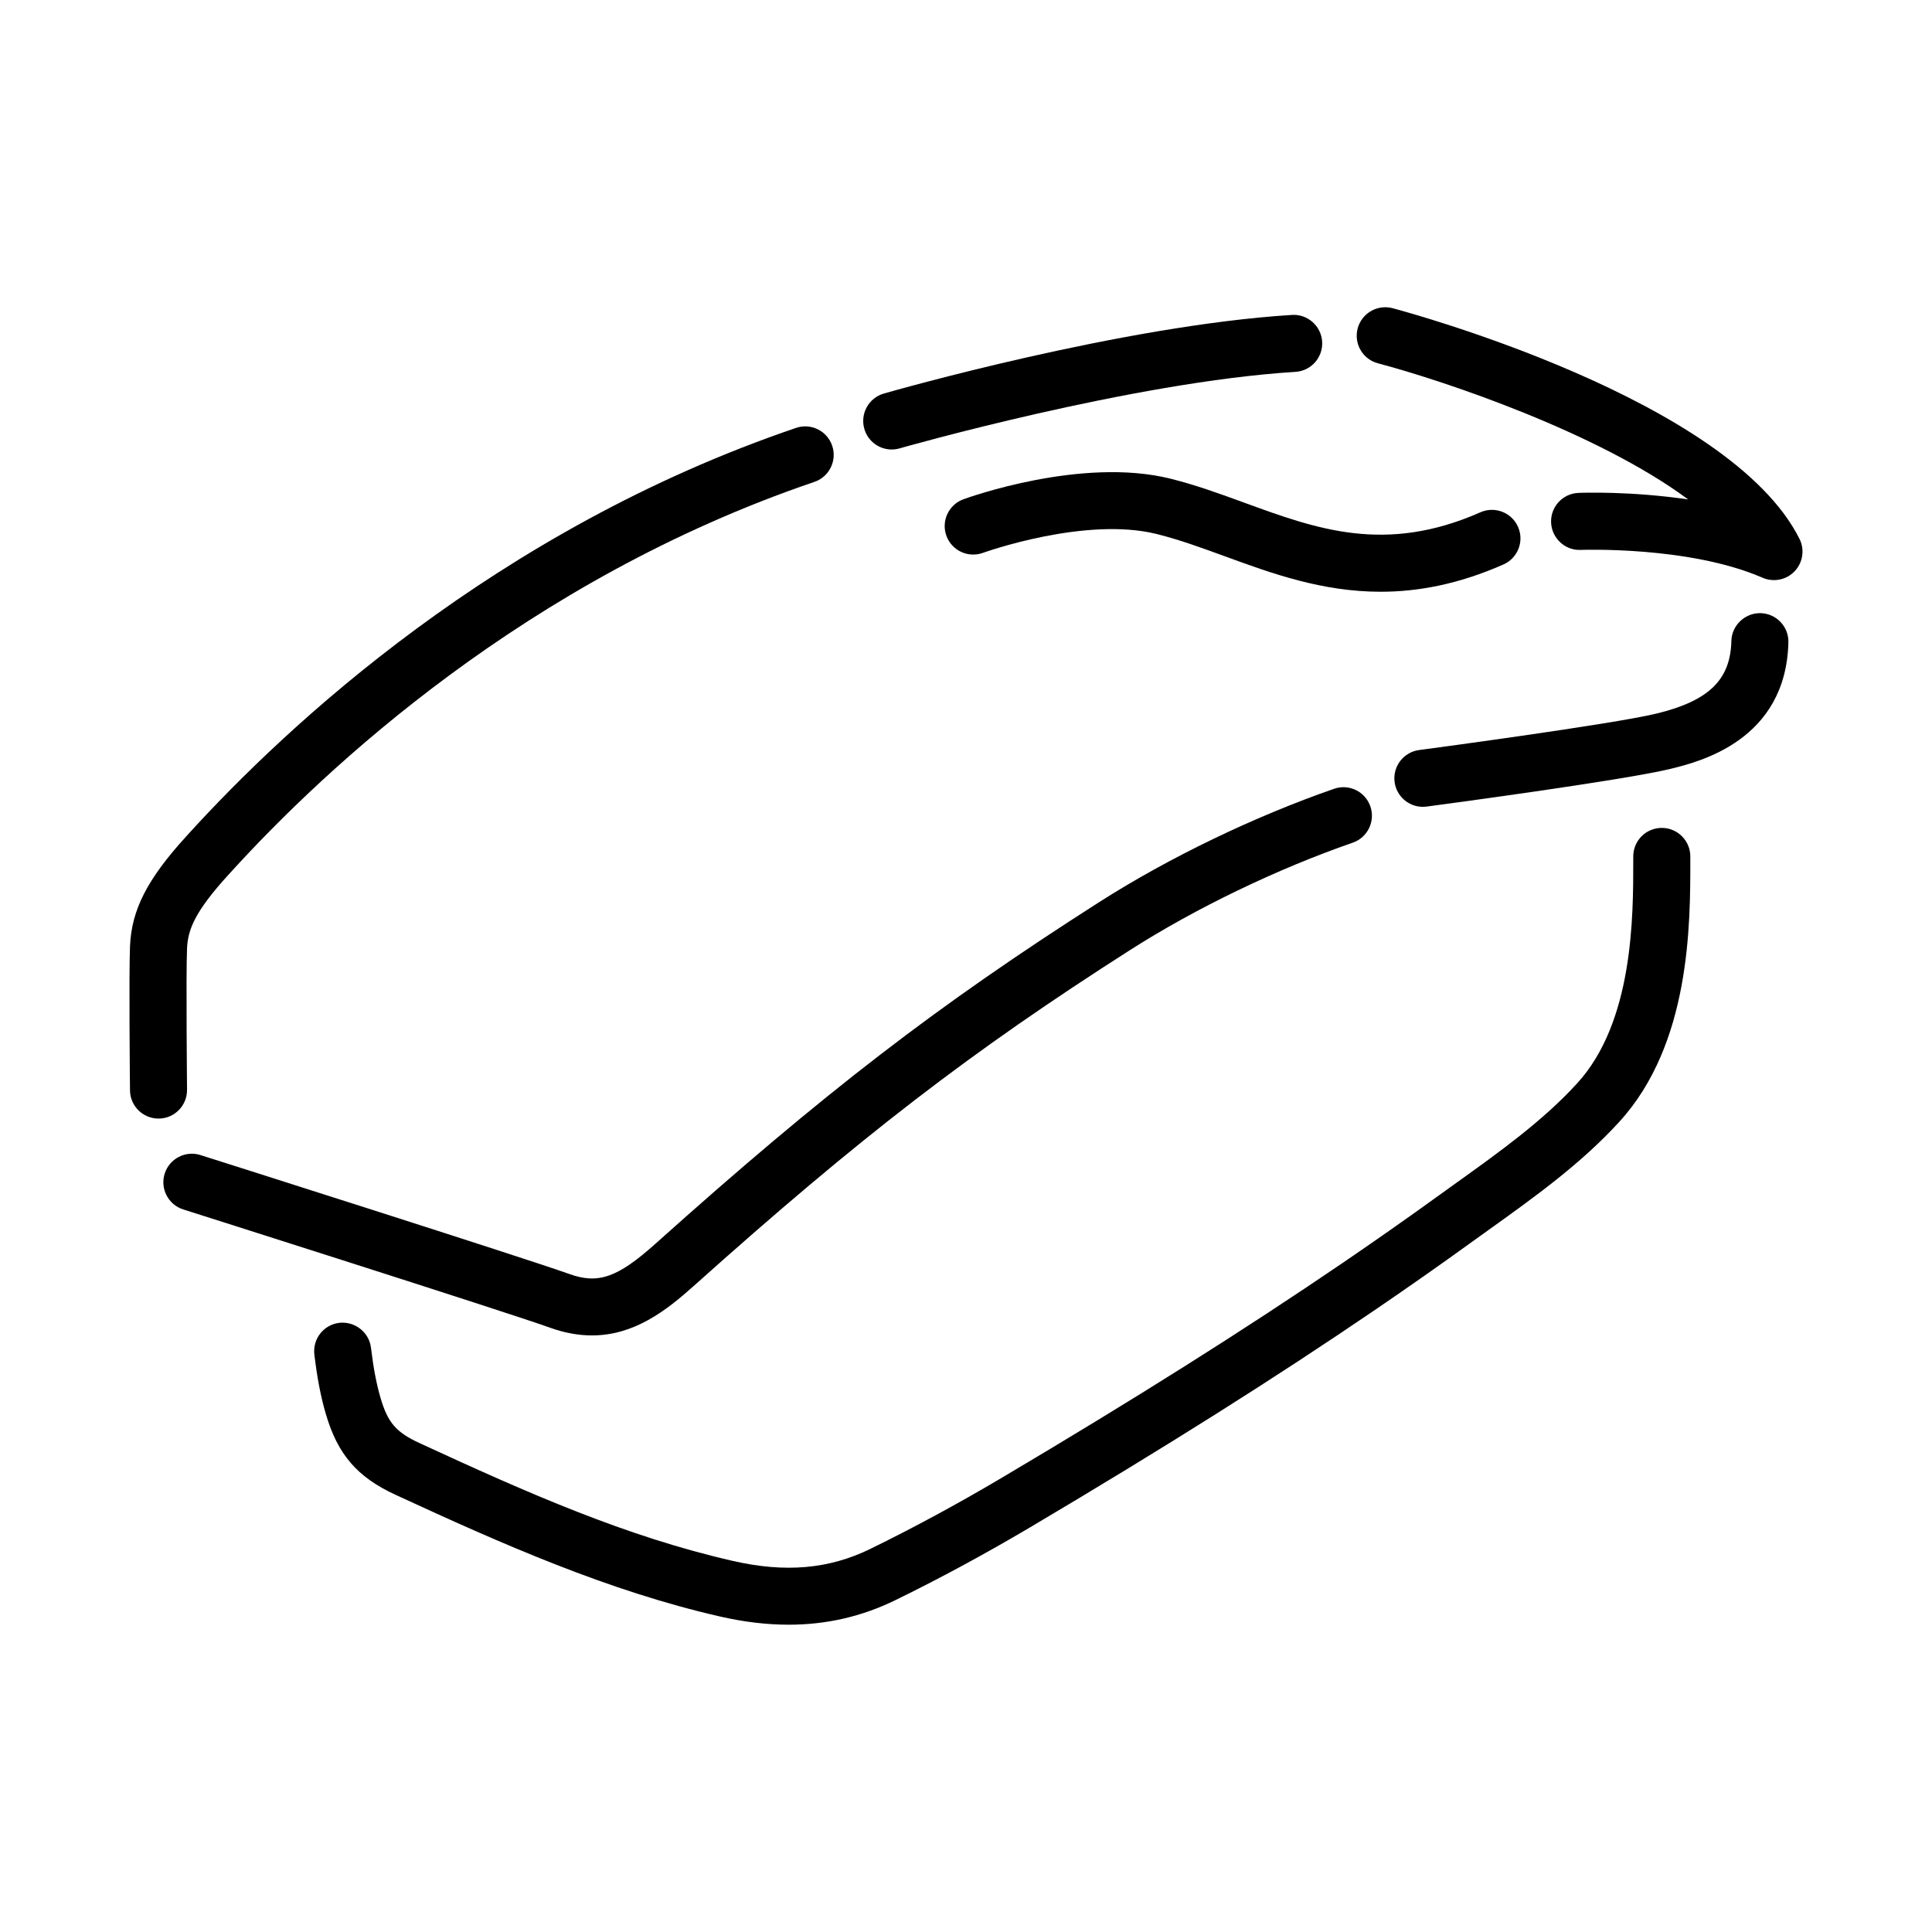
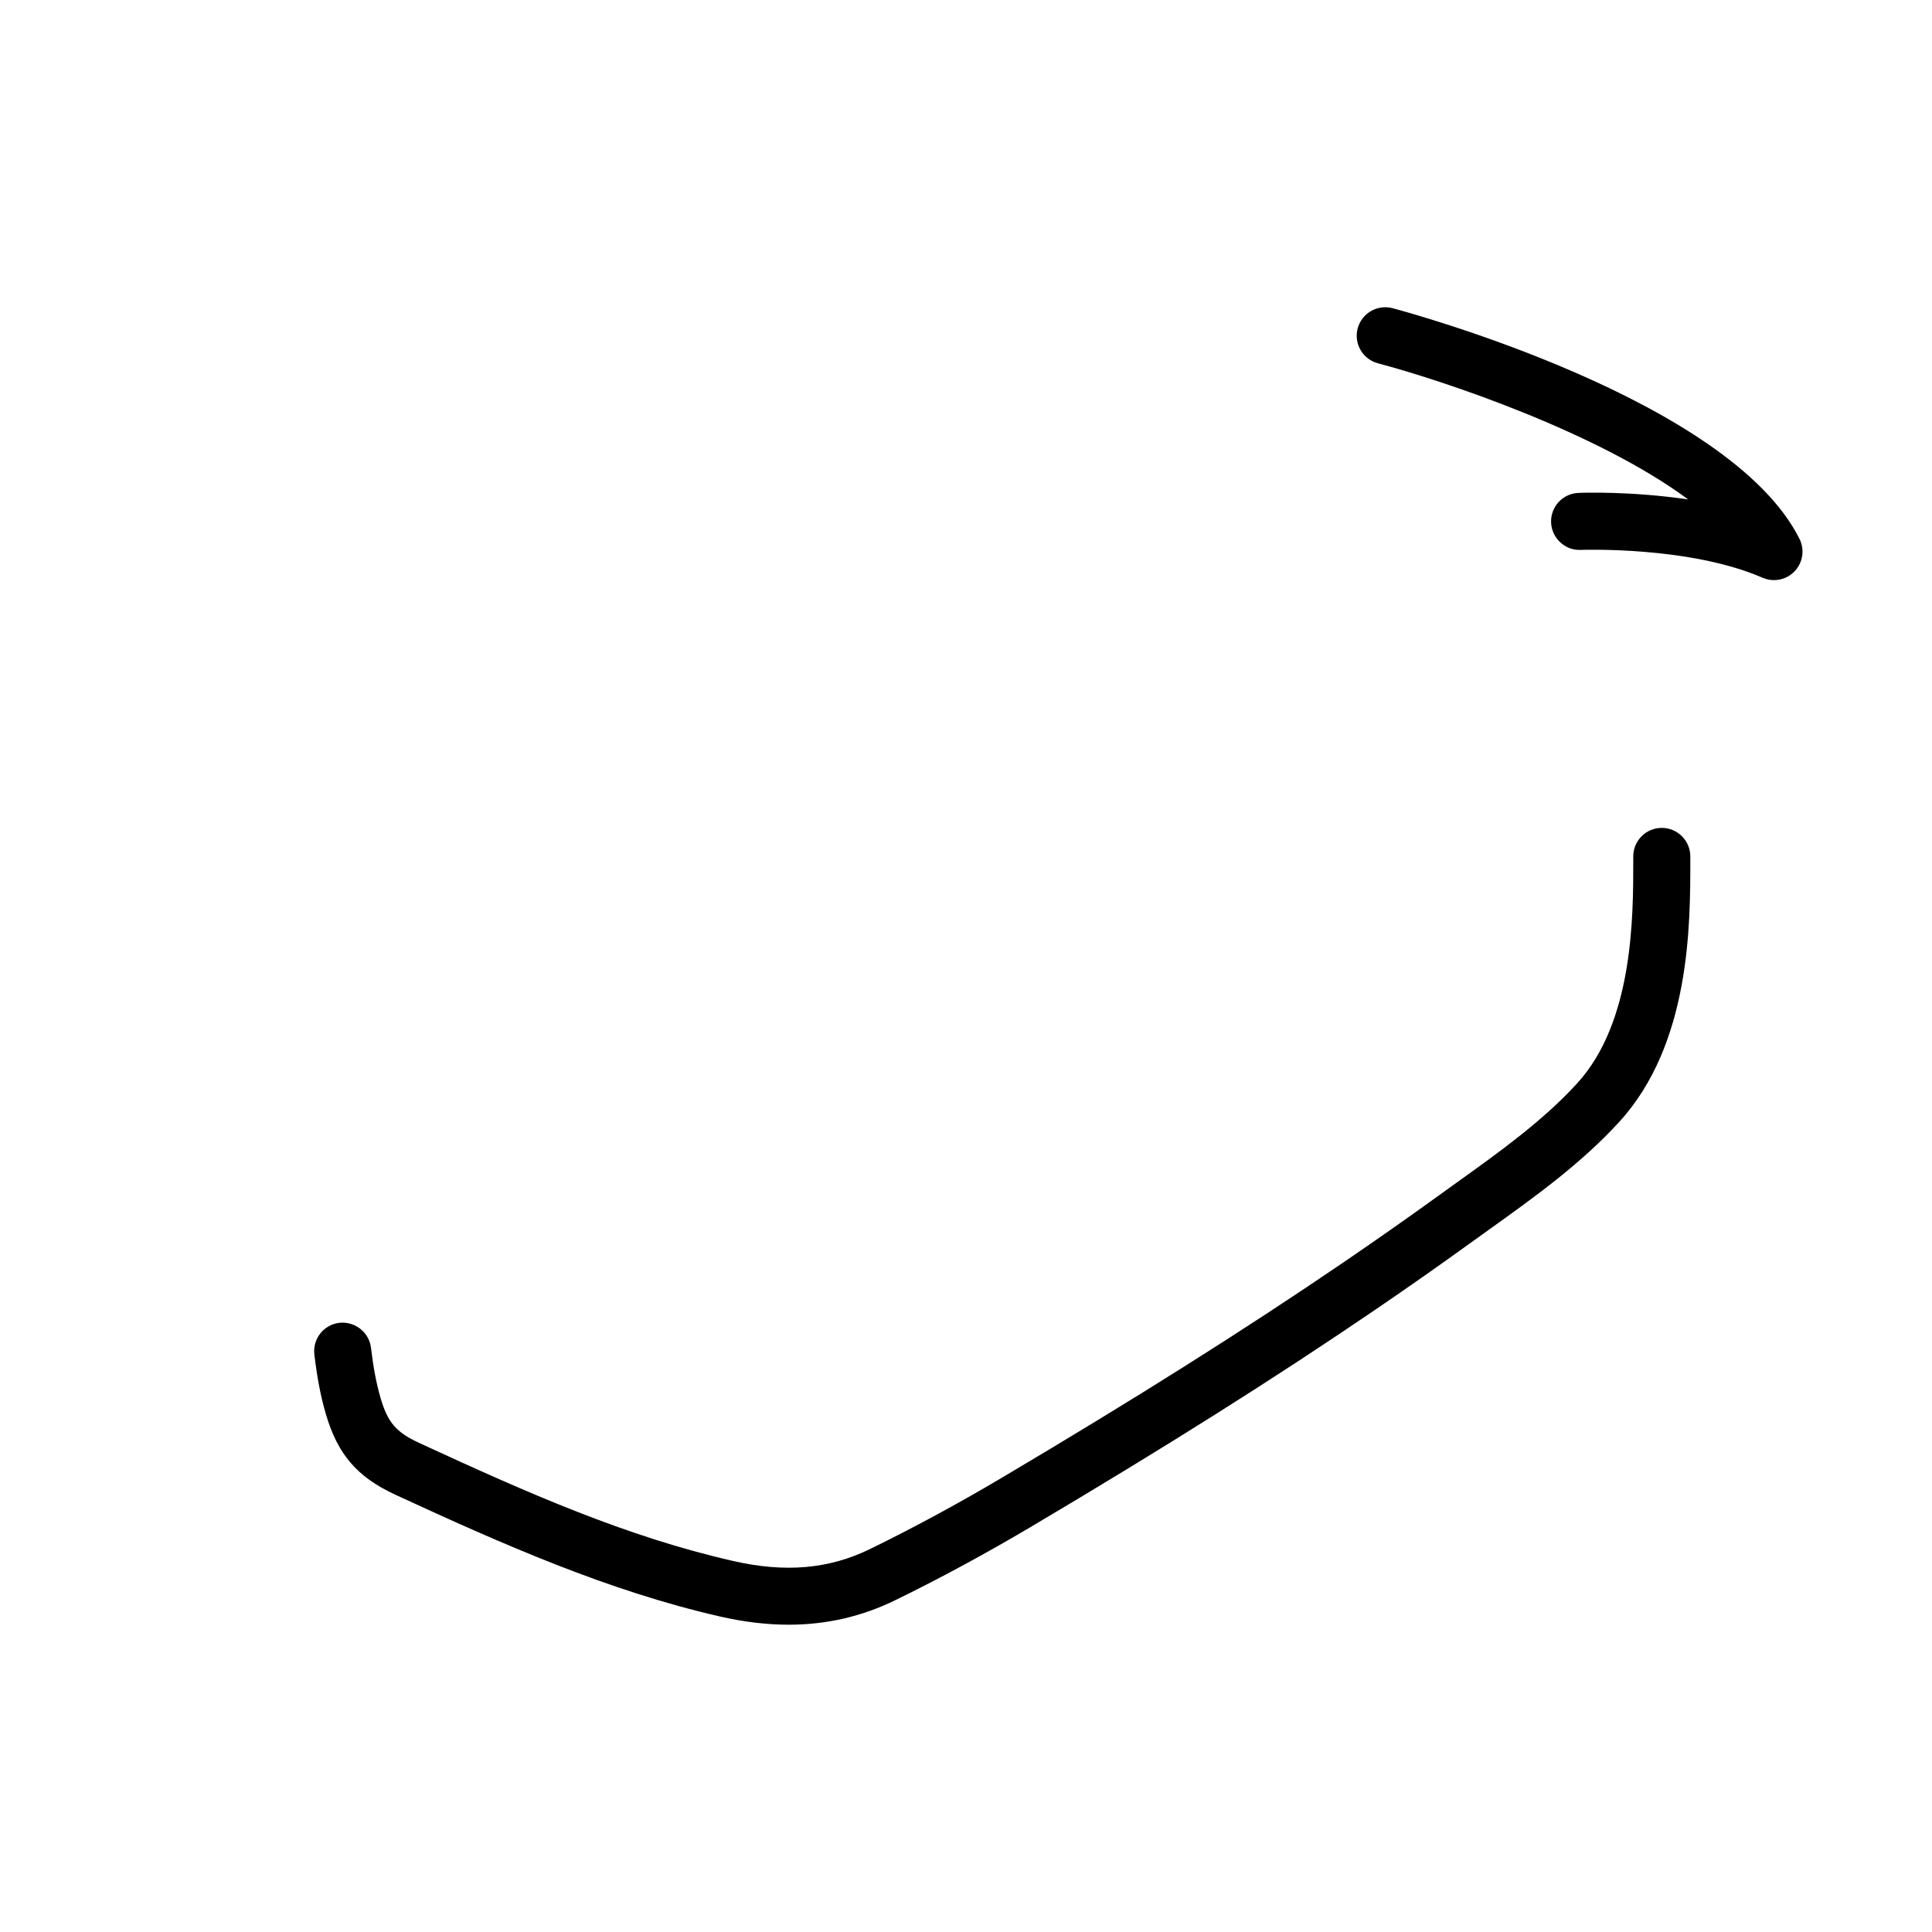
<svg xmlns="http://www.w3.org/2000/svg" fill="#000000" width="800px" height="800px" version="1.1" viewBox="144 144 512 512">
  <g>
-     <path d="m193.57 432.8c0-0.301-0.301-30.336-0.004-37.434 0.211-4.988 2.066-9.777 10.953-19.523l0.598-0.656c25-27.496 78.336-77.512 154.7-103.48 3.949-1.344 6.066-5.637 4.719-9.586-1.34-3.953-5.637-6.082-9.586-4.719-79.582 27.066-135.05 79.047-161.03 107.62l-0.578 0.641c-10.312 11.301-14.484 19.453-14.887 29.074-0.312 7.492-0.02 36.965-0.004 38.219 0.039 4.141 3.414 7.477 7.559 7.477h0.082c4.168-0.039 7.512-3.453 7.473-7.633z" />
-     <path d="m380.32 263.12c0.691 0 1.391-0.098 2.09-0.297 0.613-0.176 61.633-17.594 104.9-20.277 4.168-0.258 7.336-3.844 7.074-8.012-0.258-4.168-3.891-7.352-8.012-7.074-44.906 2.785-105.58 20.098-108.14 20.832-4.012 1.152-6.328 5.34-5.18 9.352 0.953 3.32 3.969 5.477 7.262 5.477z" />
    <path d="m620.88 286.8c-18.539-37.07-104.21-60.16-107.84-61.129-4.039-1.059-8.168 1.336-9.246 5.367-1.066 4.035 1.336 8.172 5.367 9.238 17.59 4.664 58.34 18.348 82.215 36.082-15.199-2.246-28.242-1.777-29.074-1.734-4.172 0.168-7.418 3.684-7.246 7.859 0.172 4.172 3.75 7.457 7.859 7.246 0.293-0.004 28.789-1.062 48.188 7.379 0.973 0.422 1.996 0.629 3.019 0.629 2.031 0 4.027-0.82 5.488-2.359 2.18-2.305 2.695-5.734 1.273-8.578z" />
-     <path d="m454.17 270.85c-23.52-5.844-53.59 5.004-54.859 5.465-3.914 1.438-5.93 5.769-4.5 9.688 1.43 3.918 5.762 5.93 9.688 4.508 0.273-0.102 27.078-9.703 46.02-4.996 5.961 1.48 11.855 3.633 18.098 5.914 12.352 4.516 25.715 9.391 41.266 9.391 9.863 0 20.617-1.965 32.547-7.234 3.82-1.684 5.551-6.144 3.863-9.965-1.684-3.812-6.156-5.547-9.965-3.859-25.176 11.113-43.328 4.484-62.527-2.527-6.336-2.312-12.891-4.711-19.629-6.383z" />
-     <path d="m300.88 497.9c11.168 0 19.648-6.555 26.93-13.074 44.27-39.633 73.461-62.109 115.68-89.062 17.402-11.109 38.91-21.477 59.008-28.449 3.941-1.367 6.027-5.672 4.66-9.617-1.367-3.945-5.672-6.039-9.617-4.66-21.16 7.344-43.82 18.273-62.176 29.992-43 27.441-72.684 50.289-117.63 90.543-10.051 8.996-15.184 10.812-22.852 8.051-11.992-4.301-94.254-30.41-97.75-31.52-3.969-1.266-8.227 0.938-9.488 4.922-1.258 3.977 0.941 8.227 4.918 9.488 0.852 0.273 85.488 27.125 97.211 31.344 3.981 1.426 7.676 2.043 11.109 2.043z" />
-     <path d="m610.57 306.49c-4.074-0.09-7.644 3.199-7.738 7.371-0.246 10.289-5.965 15.852-19.738 19.219-11.828 2.887-62.496 9.621-63.012 9.688-4.137 0.551-7.043 4.348-6.5 8.484 0.508 3.797 3.754 6.566 7.481 6.566 0.328 0 0.664-0.02 1.004-0.066 2.117-0.281 51.992-6.914 64.609-9.992 7.578-1.855 30.641-7.492 31.266-33.539 0.102-4.164-3.199-7.633-7.371-7.731z" />
    <path d="m584.39 363.4c-4.172 0-7.559 3.379-7.559 7.559v1.047c0.012 14.949 0.023 42.773-14.848 59.066-9.027 9.914-20.75 18.312-32.086 26.43l-4.977 3.578c-7.84 5.668-16.168 11.512-24.762 17.375-26.516 18.066-55.391 36.27-90.879 57.293-11.621 6.879-23.293 13.184-34.672 18.742-10.922 5.336-22.48 6.348-36.352 3.18-28.207-6.422-54.336-17.961-83.129-31.262-6.152-2.84-8.359-5.402-10.262-11.895-1.102-3.754-1.891-7.875-2.551-13.348-0.5-4.141-4.297-7.059-8.402-6.602-4.144 0.5-7.098 4.262-6.602 8.41 0.762 6.332 1.703 11.211 3.055 15.801 3.144 10.691 8.309 16.68 18.43 21.352 28.492 13.164 56.512 25.539 86.105 32.285 6.293 1.43 12.305 2.152 18.098 2.152 10.027 0 19.367-2.156 28.238-6.484 11.75-5.734 23.773-12.234 35.746-19.316 35.777-21.191 64.906-39.562 91.691-57.816 8.711-5.945 17.156-11.863 25.102-17.613l4.926-3.535c11.977-8.578 24.359-17.453 34.457-28.535 18.824-20.621 18.801-52.262 18.793-69.258v-1.043c-0.008-4.184-3.394-7.562-7.562-7.562z" />
  </g>
</svg>